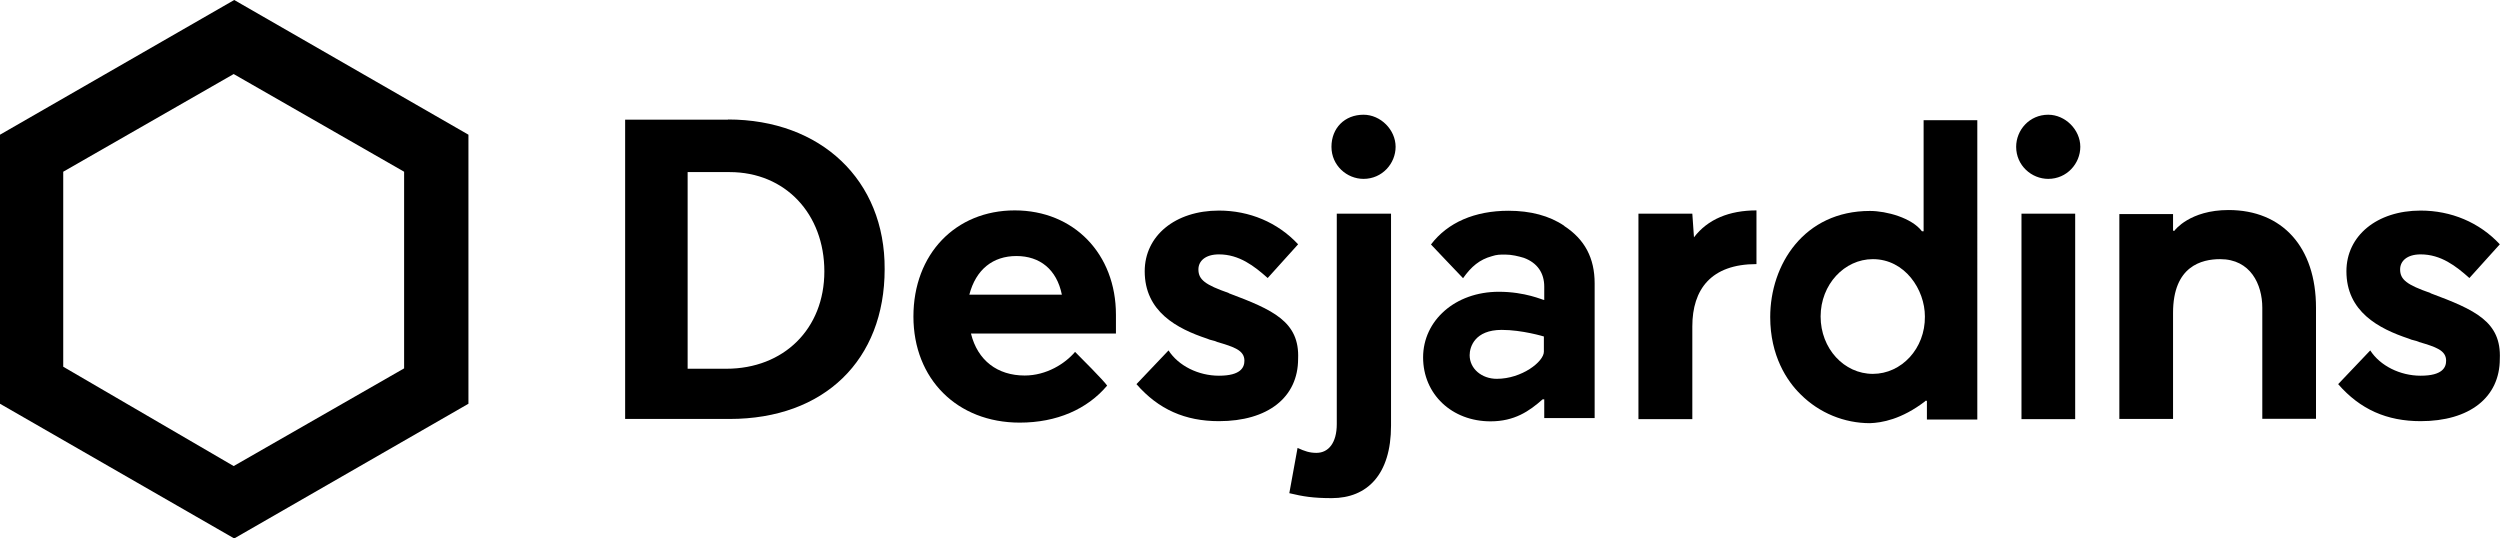
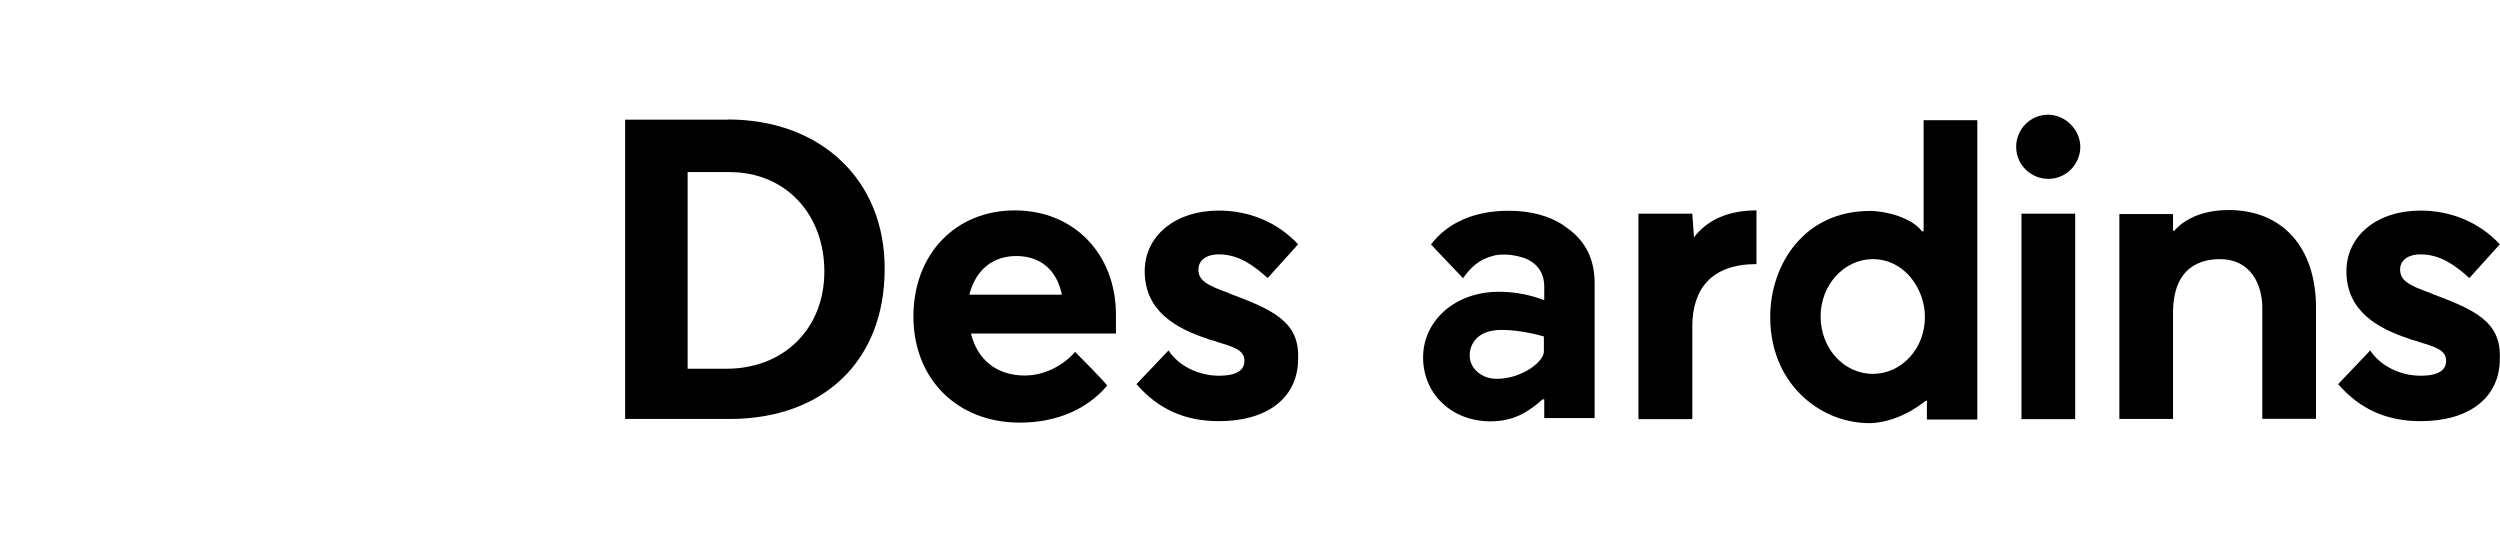
<svg xmlns="http://www.w3.org/2000/svg" id="a" viewBox="0 0 136.41 29.38">
  <defs>
    <clipPath id="b">
      <rect width="136.41" height="29.38" style="fill:none;" />
    </clipPath>
  </defs>
  <g style="clip-path:url(#b);">
    <path d="M39.72,6.53h-5.61v16.33h5.7c5.17,0,8.46-3.22,8.46-8.17.03-4.86-3.48-8.17-8.55-8.17ZM39.63,20.12h-2.11v-10.73h2.29c3.05,0,5.17,2.29,5.17,5.42s-2.21,5.31-5.35,5.31Z" />
-     <path d="M0,7.35v14.68l12.78,7.35,12.78-7.35V7.35L12.78,0,0,7.35ZM22.05,9.37v10.73l-9.3,5.33-9.3-5.42v-10.64l9.3-5.33,9.3,5.33Z" />
    <path d="M113.51,8.01c0,.91-.73,1.75-1.75,1.75-.91,0-1.75-.73-1.75-1.75,0-.91.72-1.75,1.75-1.75.93,0,1.75.82,1.75,1.75ZM113.23,11.66h-2.93v11.21h2.93v-11.21Z" />
    <path d="M67.05,15.99c-1.29-.45-1.66-.73-1.66-1.29,0-.45.37-.82,1.12-.82,1.11,0,1.93.64,2.66,1.29l1.66-1.84c-1.12-1.2-2.66-1.84-4.32-1.84-2.39,0-4.05,1.38-4.05,3.31,0,2.2,1.75,3.13,3.41,3.68.18.09.37.09.55.18.91.27,1.48.45,1.48,1.02,0,.36-.19.82-1.39.82-1.12,0-2.21-.54-2.75-1.38l-1.75,1.84c1.2,1.38,2.66,2.02,4.5,2.02,2.66,0,4.32-1.29,4.32-3.4.09-2.04-1.39-2.68-3.78-3.58Z" />
    <path d="M132.62,15.99c-1.29-.45-1.66-.73-1.66-1.29,0-.45.37-.82,1.12-.82,1.11,0,1.93.64,2.66,1.29l1.66-1.84c-1.12-1.2-2.66-1.84-4.32-1.84-2.39,0-4.05,1.38-4.05,3.31,0,2.2,1.75,3.13,3.41,3.68.18.09.37.09.55.18.91.27,1.48.45,1.48,1.02,0,.36-.19.82-1.39.82-1.12,0-2.21-.54-2.75-1.38l-1.75,1.84c1.2,1.38,2.66,2.02,4.5,2.02,2.66,0,4.32-1.29,4.32-3.4.09-2.04-1.37-2.68-3.78-3.58Z" />
-     <path d="M76.15,8.01c0,.91-.73,1.75-1.75,1.75-.91,0-1.75-.73-1.75-1.75s.72-1.75,1.75-1.75c.93,0,1.75.82,1.75,1.75ZM72.67,27.18c1.93,0,3.23-1.29,3.23-3.95v-11.57h-2.96v11.48c0,1.02-.45,1.57-1.11,1.57-.37,0-.64-.09-1.03-.27l-.45,2.47c.75.18,1.3.27,2.32.27Z" />
    <path d="M85.35,12.32c-.81-.55-1.84-.82-3.04-.82-1.84,0-3.32.64-4.23,1.84.18.18,1.48,1.57,1.75,1.84.45-.64.91-1.02,1.57-1.2.27-.09.45-.09.73-.09.36,0,.72.09,1.02.18.73.27,1.11.82,1.11,1.57v.73c-.09,0-1.02-.45-2.48-.45-2.38,0-4.13,1.57-4.13,3.58s1.57,3.49,3.68,3.49c1.3,0,2.11-.55,2.84-1.2h.09v1.02h2.75v-7.35c0-1.38-.54-2.4-1.66-3.13ZM84.24,19.19c0,.54-1.2,1.48-2.57,1.48-.82,0-1.48-.55-1.48-1.29,0-.45.28-1.38,1.75-1.38,1.12,0,2.3.36,2.3.36v.84Z" />
    <path d="M92.43,12.95l-.09-1.29h-2.94v11.21h2.94v-5.06c0-2.02,1.02-3.4,3.5-3.4v-2.93c-1.48,0-2.66.48-3.41,1.47Z" />
    <path d="M105.05,21.87h.09v1.02h2.75V6.56h-2.93v6.06h-.09c-.55-.73-1.93-1.11-2.84-1.11-3.6,0-5.44,2.93-5.44,5.79,0,2.11.91,3.49,1.66,4.22,1.02,1.02,2.39,1.57,3.78,1.57.63-.02,1.72-.2,3.02-1.2ZM102.19,20.4c-1.57,0-2.85-1.38-2.85-3.13s1.3-3.13,2.85-3.13c1.75,0,2.84,1.66,2.84,3.13.02,1.75-1.28,3.13-2.84,3.13Z" />
    <path d="M118.66,12.59h-.09v-.91h-2.93v11.18h2.93v-5.79c0-2.56,1.57-2.93,2.57-2.93,1.66,0,2.3,1.38,2.3,2.65v6.06h2.93v-6.06c0-3.31-1.84-5.33-4.77-5.33-2.12,0-2.94,1.11-2.94,1.11Z" />
    <path d="M60.89,17.17c0-3.31-2.29-5.69-5.52-5.69s-5.53,2.38-5.53,5.79,2.39,5.79,5.8,5.79c2.02,0,3.68-.73,4.77-2.02-.18-.27-1.47-1.56-1.75-1.84-.54.64-1.56,1.29-2.75,1.29-1.48,0-2.57-.82-2.93-2.29h7.91v-1.02ZM52.89,16.08c.36-1.38,1.29-2.11,2.57-2.11s2.2.73,2.48,2.11h-5.05Z" />
  </g>
</svg>